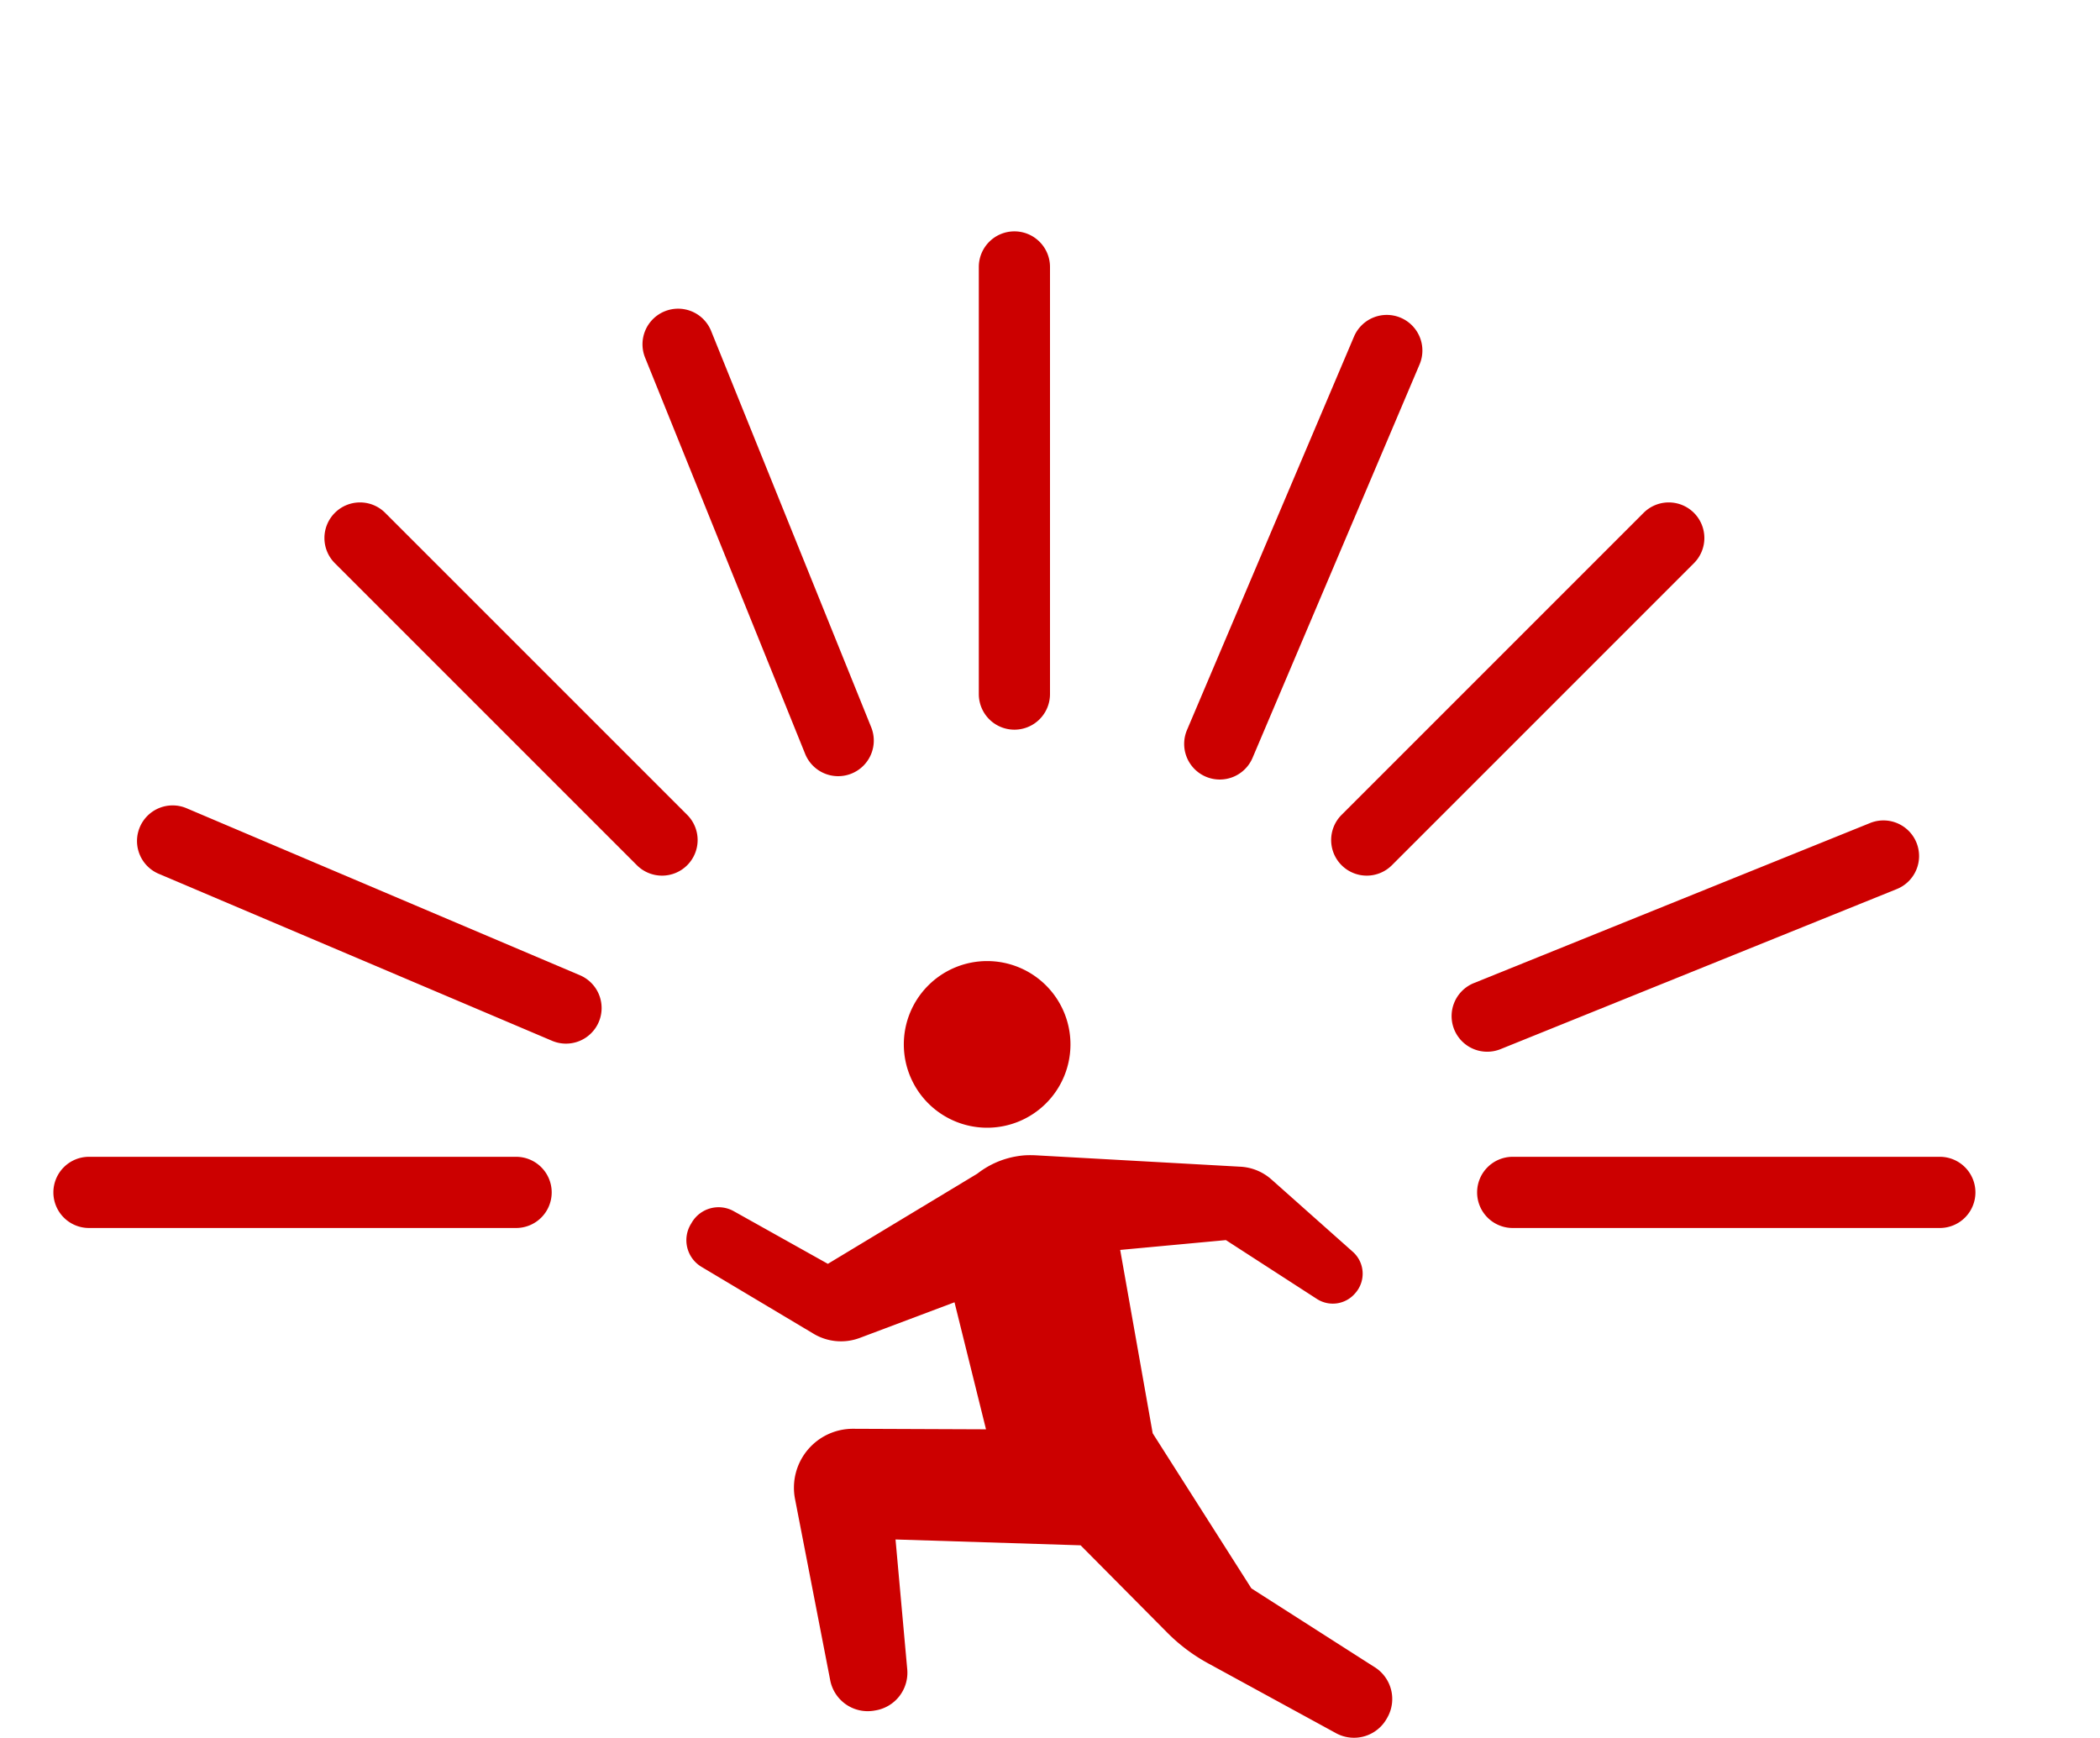
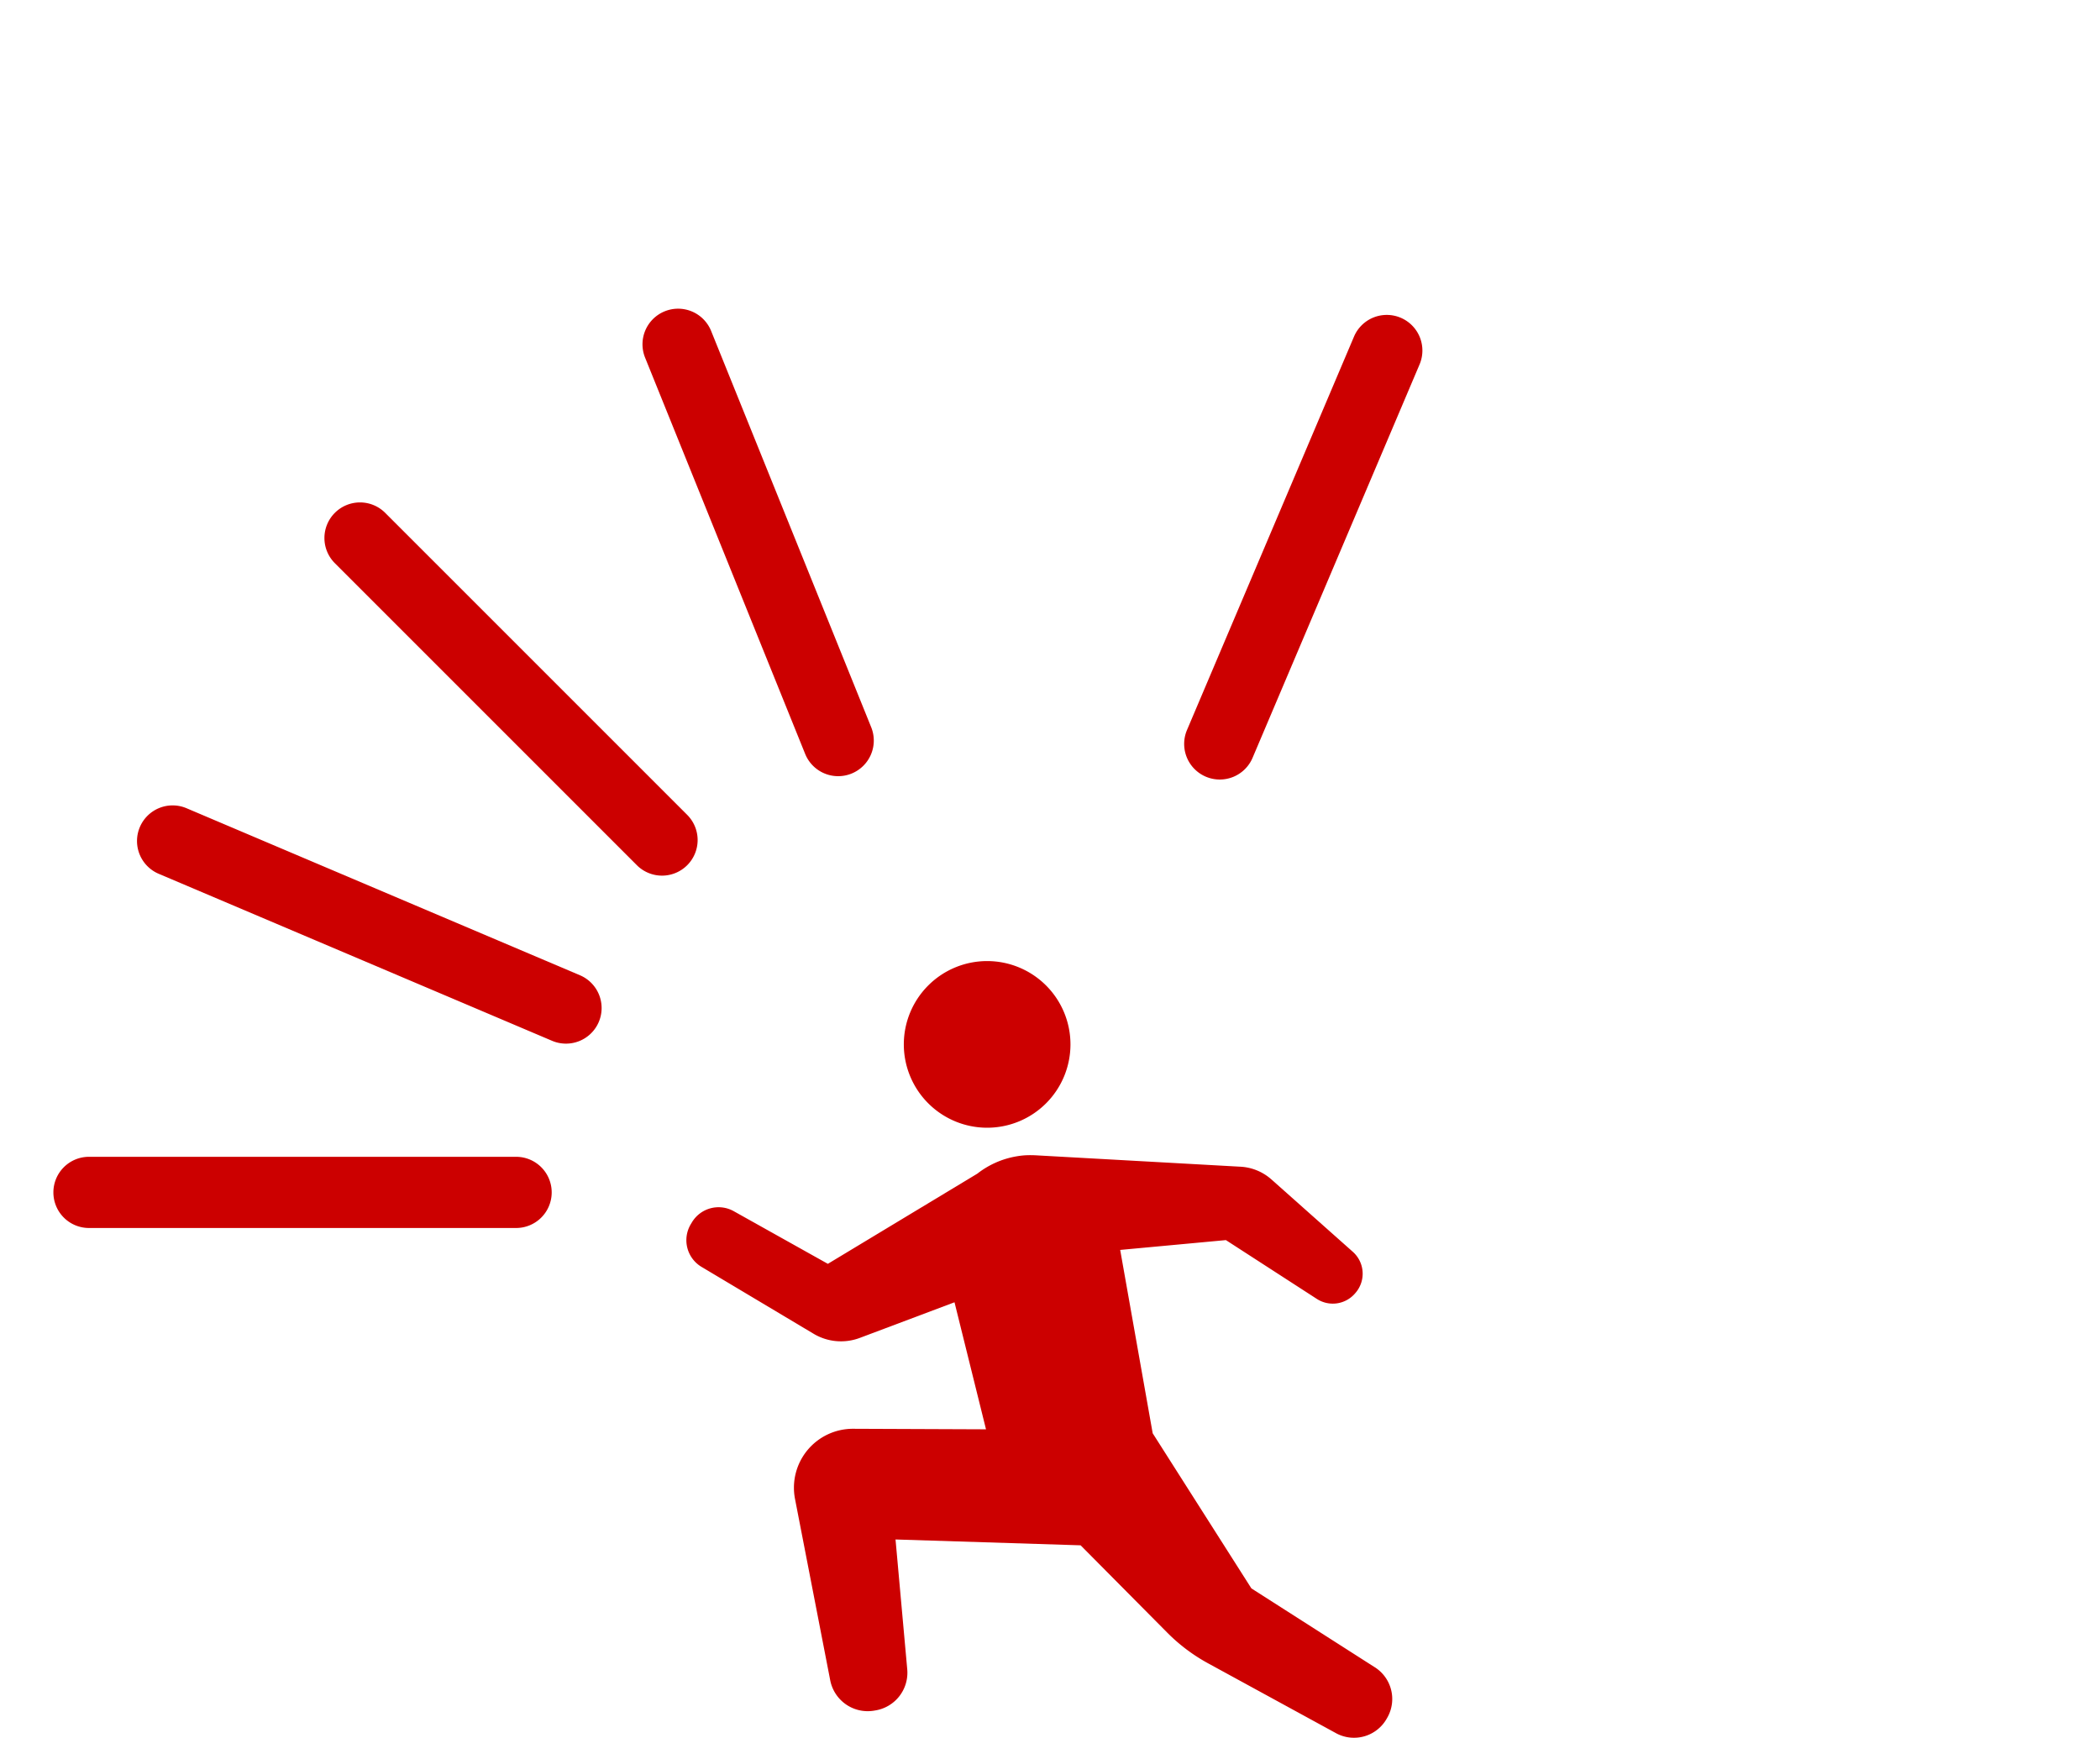
<svg xmlns="http://www.w3.org/2000/svg" width="59" height="48.819" viewBox="0 0 59 48.819">
  <defs>
    <clipPath id="clip-path">
      <rect id="長方形_1297" data-name="長方形 1297" width="59" height="37" transform="translate(682 175)" fill="#fff" stroke="#c00" stroke-width="2" />
    </clipPath>
  </defs>
  <g id="グループ_1781" data-name="グループ 1781" transform="translate(-672 -669)">
    <g id="マスクグループ_6" data-name="マスクグループ 6" transform="translate(-10 494)" clip-path="url(#clip-path)">
      <g id="グループ_1508" data-name="グループ 1508">
        <g id="グループ_1504" data-name="グループ 1504">
          <g id="グループ_1502" data-name="グループ 1502">
-             <path id="線_5" data-name="線 5" d="M0,13a1,1,0,0,1-1-1V0A1,1,0,0,1,0-1,1,1,0,0,1,1,0V12A1,1,0,0,1,0,13Z" transform="translate(710.5 182.5)" fill="#c00" />
-             <path id="線_6" data-name="線 6" d="M0,13a1,1,0,0,1-1-1V0A1,1,0,0,1,0-1,1,1,0,0,1,1,0V12A1,1,0,0,1,0,13Z" transform="translate(710.5 222.5)" fill="#c00" />
-             <path id="線_7" data-name="線 7" d="M0,13a1,1,0,0,1-1-1V0A1,1,0,0,1,0-1,1,1,0,0,1,1,0V12A1,1,0,0,1,0,13Z" transform="translate(736.5 208.5) rotate(90)" fill="#c00" />
            <path id="線_8" data-name="線 8" d="M0,13a1,1,0,0,1-1-1V0A1,1,0,0,1,0-1,1,1,0,0,1,1,0V12A1,1,0,0,1,0,13Z" transform="translate(696.5 208.5) rotate(90)" fill="#c00" />
          </g>
          <g id="グループ_1503" data-name="グループ 1503" transform="translate(355.532 -441.331) rotate(45)">
-             <path id="線_9" data-name="線 9" d="M0,13a1,1,0,0,1-1-1V0A1,1,0,0,1,0-1,1,1,0,0,1,1,0V12A1,1,0,0,1,0,13Z" transform="translate(710.5 182.5)" fill="#c00" />
            <path id="線_10" data-name="線 10" d="M0,13a1,1,0,0,1-1-1V0A1,1,0,0,1,0-1,1,1,0,0,1,1,0V12A1,1,0,0,1,0,13Z" transform="translate(710.5 222.5)" fill="#c00" />
            <path id="線_11" data-name="線 11" d="M0,13a1,1,0,0,1-1-1V0A1,1,0,0,1,0-1,1,1,0,0,1,1,0V12A1,1,0,0,1,0,13Z" transform="translate(736.5 208.5) rotate(90)" fill="#c00" />
            <path id="線_12" data-name="線 12" d="M0,13a1,1,0,0,1-1-1V0A1,1,0,0,1,0-1,1,1,0,0,1,1,0V12A1,1,0,0,1,0,13Z" transform="translate(696.5 208.5) rotate(90)" fill="#c00" />
          </g>
        </g>
        <g id="グループ_1507" data-name="グループ 1507" transform="matrix(0.921, 0.391, -0.391, 0.921, 137.949, -261.04)">
          <g id="グループ_1505" data-name="グループ 1505">
            <path id="線_13" data-name="線 13" d="M0,13a1,1,0,0,1-1-1V0A1,1,0,0,1,0-1,1,1,0,0,1,1,0V12A1,1,0,0,1,0,13Z" transform="translate(710.5 182.5)" fill="#c00" />
            <path id="線_14" data-name="線 14" d="M0,13a1,1,0,0,1-1-1V0A1,1,0,0,1,0-1,1,1,0,0,1,1,0V12A1,1,0,0,1,0,13Z" transform="translate(710.5 222.5)" fill="#c00" />
            <path id="線_15" data-name="線 15" d="M0,13a1,1,0,0,1-1-1V0A1,1,0,0,1,0-1,1,1,0,0,1,1,0V12A1,1,0,0,1,0,13Z" transform="translate(736.5 208.5) rotate(90)" fill="#c00" />
            <path id="線_16" data-name="線 16" d="M0,13a1,1,0,0,1-1-1V0A1,1,0,0,1,0-1,1,1,0,0,1,1,0V12A1,1,0,0,1,0,13Z" transform="translate(696.5 208.5) rotate(90)" fill="#c00" />
          </g>
          <g id="グループ_1506" data-name="グループ 1506" transform="translate(355.532 -441.331) rotate(45)">
-             <path id="線_17" data-name="線 17" d="M0,13a1,1,0,0,1-1-1V0A1,1,0,0,1,0-1,1,1,0,0,1,1,0V12A1,1,0,0,1,0,13Z" transform="translate(710.5 182.5)" fill="#c00" />
            <path id="線_18" data-name="線 18" d="M0,13a1,1,0,0,1-1-1V0A1,1,0,0,1,0-1,1,1,0,0,1,1,0V12A1,1,0,0,1,0,13Z" transform="translate(710.5 222.5)" fill="#c00" />
            <path id="線_19" data-name="線 19" d="M0,13a1,1,0,0,1-1-1V0A1,1,0,0,1,0-1,1,1,0,0,1,1,0V12A1,1,0,0,1,0,13Z" transform="translate(736.5 208.5) rotate(90)" fill="#c00" />
            <path id="線_20" data-name="線 20" d="M0,13a1,1,0,0,1-1-1V0A1,1,0,0,1,0-1,1,1,0,0,1,1,0V12A1,1,0,0,1,0,13Z" transform="translate(696.5 208.5) rotate(90)" fill="#c00" />
          </g>
        </g>
      </g>
    </g>
    <g id="ランニングアイコン1" transform="translate(691.286 696)">
      <path id="パス_1076" data-name="パス 1076" d="M169.076,4.683a2.341,2.341,0,1,0-2.341-2.342A2.342,2.342,0,0,0,169.076,4.683Z" transform="translate(-160.628)" fill="#c00" />
      <path id="パス_1077" data-name="パス 1077" d="M42.74,142.374l-3.442-2.2-2.773-4.358-.913-5.151,2.97-.276,2.556,1.653a.823.823,0,0,0,1.066-.148l.015-.017a.823.823,0,0,0-.071-1.159l-2.288-2.034a1.424,1.424,0,0,0-.892-.358l-5.708-.318a2.84,2.84,0,0,0-.339,0c-.074.006-.148.015-.222.028a2.454,2.454,0,0,0-1.1.486l-4.2,2.534-2.644-1.479a.873.873,0,0,0-1.173.309l-.033.055a.873.873,0,0,0,.3,1.2l3.15,1.88a1.5,1.5,0,0,0,1.3.115l2.658-1,.885,3.569-3.734-.015a1.656,1.656,0,0,0-1.632,1.971l.989,5.094a1.073,1.073,0,0,0,1.213.857l.042-.007a1.073,1.073,0,0,0,.909-1.159L29.3,138.8l5.2.164,2.433,2.452a4.959,4.959,0,0,0,1.148.863l3.615,1.974a1.056,1.056,0,0,0,1.407-.424l.02-.035A1.057,1.057,0,0,0,42.74,142.374Z" transform="translate(-23.426 -122.549)" fill="#c00" />
    </g>
  </g>
</svg>